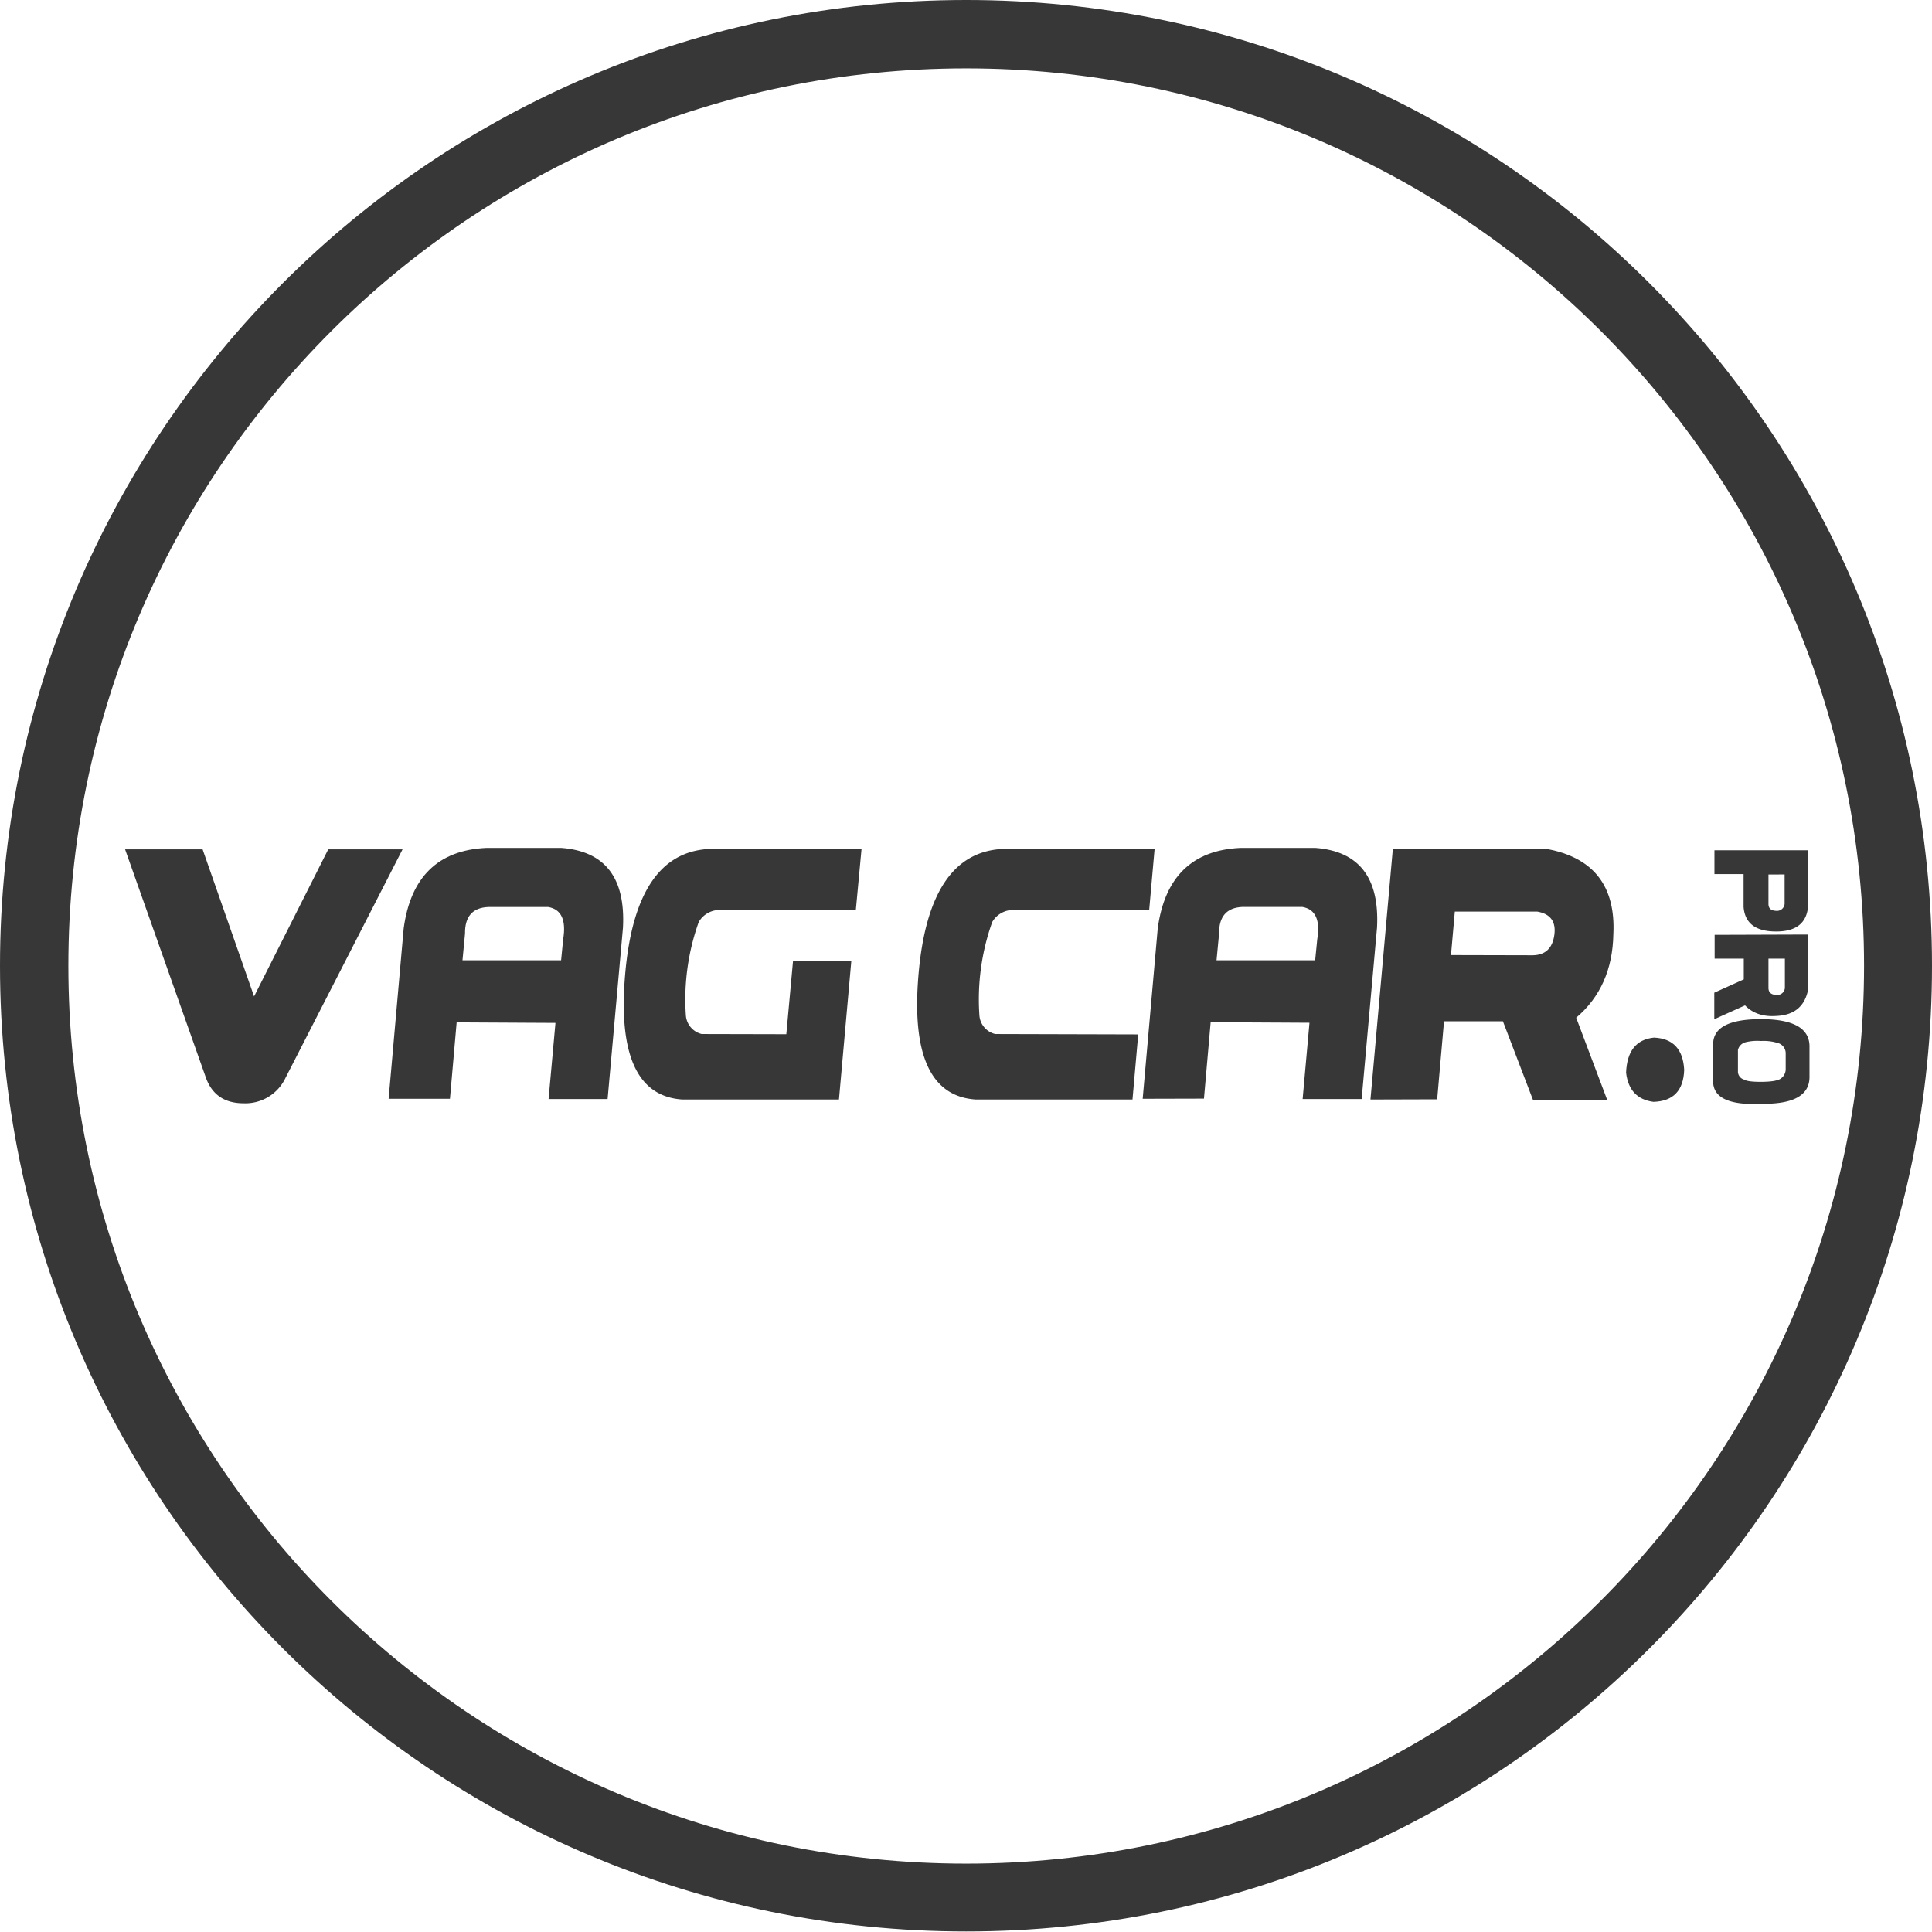
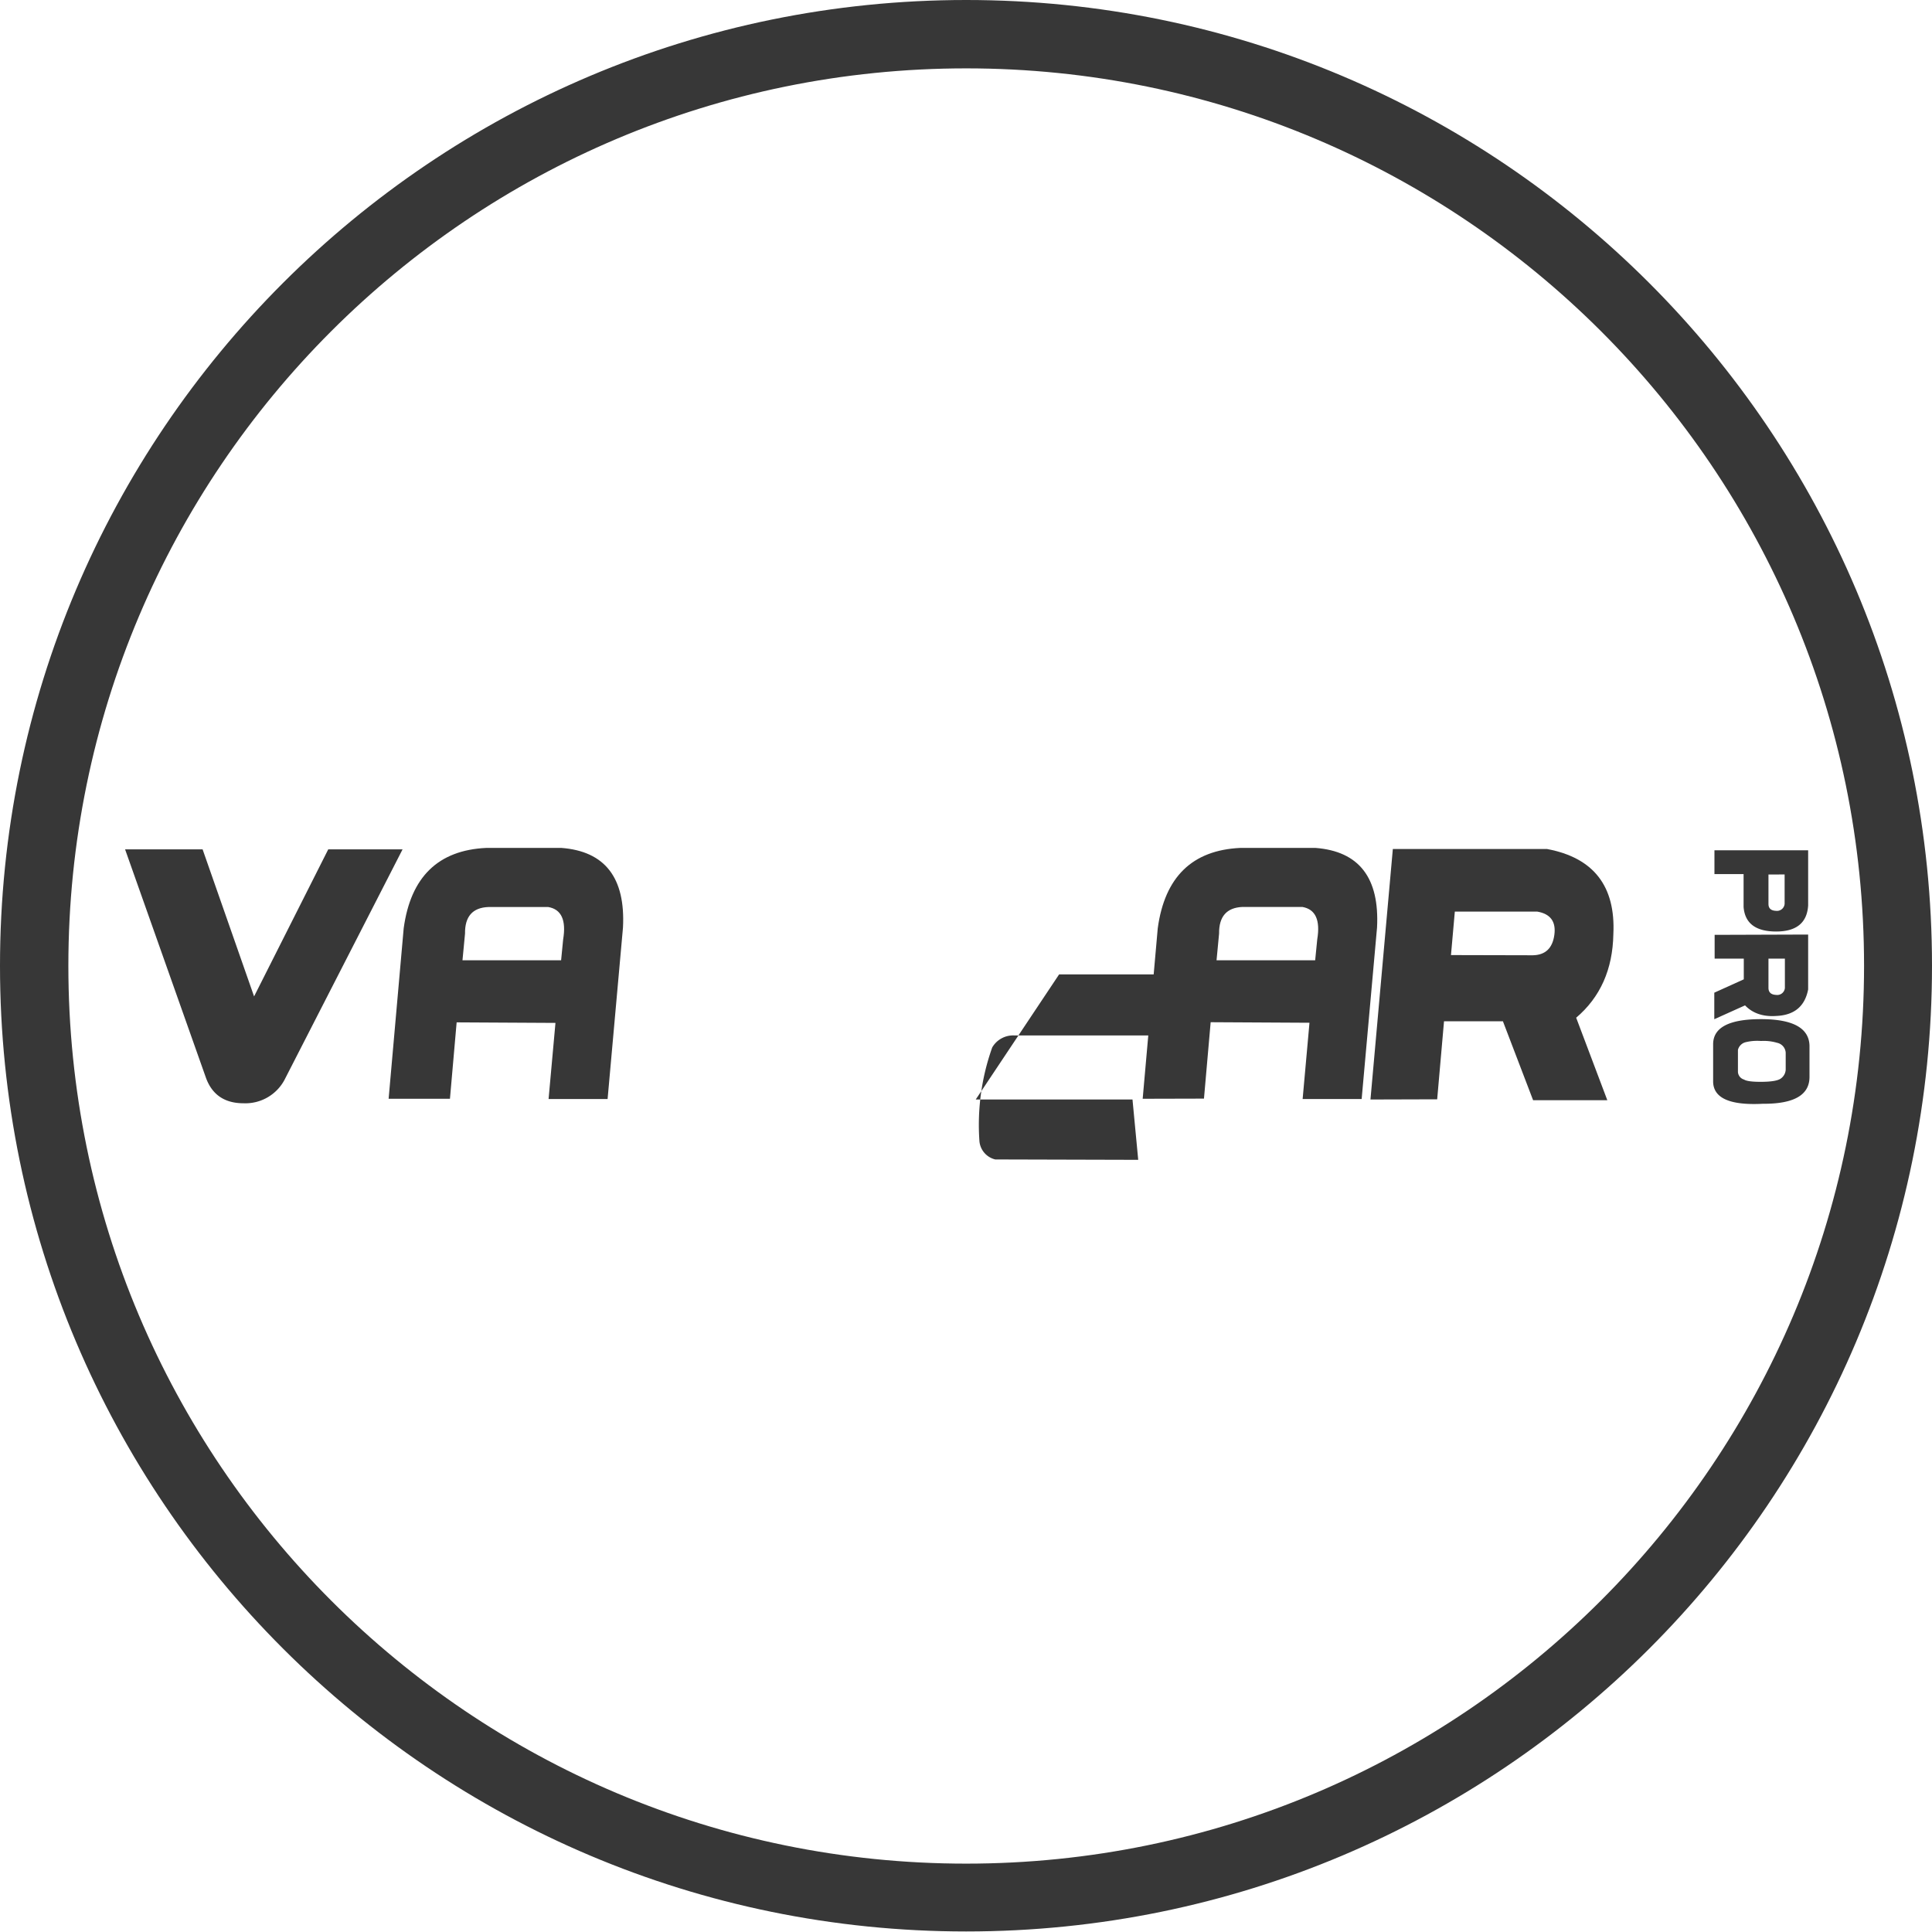
<svg xmlns="http://www.w3.org/2000/svg" id="Capa_1" data-name="Capa 1" viewBox="0 0 502.46 502.36">
  <title>all-vag</title>
  <path d="M255.82,4.68C117.05,4.68,4.54,117.19,4.54,255.86S117.05,507,255.82,507,507,394.63,507,255.86,394.49,4.68,255.82,4.68Zm0,484.68c-129,0-233.5-104.53-233.5-233.5s104.53-233.4,233.5-233.4S489.33,127,489.33,255.86,384.69,489.36,255.82,489.36Z" transform="translate(-4.54 -4.68)" style="fill:#373737" />
  <path d="M58.14,285.09,37.07,225.57H57.23l13.39,38.25,19.29-38.25h19.33L78.75,285.09a11.54,11.54,0,0,1-10.86,6.52Q60.57,291.61,58.14,285.09Z" transform="translate(-4.54 -4.68)" style="fill:#373737" />
  <path d="M105.61,290.44l3.92-44.35q2.73-20,21.44-20.89l19.59,0q17,1.31,16,20.71l-4,44.59H147.21L149,270.71l-25.7-.14-1.74,19.87Zm19.87-42.95-.66,6.93h25.65L151,249q1.25-7.54-3.88-8.43l-15.54,0Q125.39,240.8,125.48,247.49Z" transform="translate(-4.54 -4.68)" style="fill:#373737" />
-   <path d="M222.73,290.63H182q-17.59-1.17-14.87-32.62t21.69-32.53l39.78,0-1.48,15.87H192a6.28,6.28,0,0,0-5.74,3.12,60,60,0,0,0-3.35,24.2,5.39,5.39,0,0,0,4.13,4.93l22,.05,1.74-19,15.16,0Z" transform="translate(-4.54 -4.68)" style="fill:#373737" />
-   <path d="M299.07,290.63H258.3q-17.6-1.17-14.87-32.62t21.68-32.53l39.71,0-1.41,15.87H268.34a6.29,6.29,0,0,0-5.75,3.12,60,60,0,0,0-3.34,24.2,5.37,5.37,0,0,0,4.13,4.93l37.18.1Z" transform="translate(-4.54 -4.68)" style="fill:#373737" />
+   <path d="M299.07,290.63H258.3t21.68-32.53l39.71,0-1.41,15.87H268.34a6.29,6.29,0,0,0-5.75,3.12,60,60,0,0,0-3.34,24.2,5.37,5.37,0,0,0,4.13,4.93l37.18.1Z" transform="translate(-4.54 -4.68)" style="fill:#373737" />
  <path d="M301.72,290.44l3.92-44.35q2.73-20,21.44-20.89l19.59,0q17,1.31,16,20.71l-4,44.59H343.32l1.78-19.83-25.7-.14-1.74,19.87Zm19.87-42.95-.66,6.93h25.65l.54-5.44q1.25-7.54-3.88-8.43l-15.54,0Q321.51,240.8,321.59,247.49Z" transform="translate(-4.54 -4.68)" style="fill:#373737" />
  <path d="M366.78,225.48h40.08q18.18,3.39,17.27,22.15-.25,13.72-9.67,21.73l8.1,21.46h-19.3l-7.85-20.53H380.09l-1.78,20.29-17.35.05Zm15.12,27.59,21.28.05q4.88-.09,5.6-5.28t-4.44-6.08H382.9Z" transform="translate(-4.54 -4.68)" style="fill:#373737" />
-   <path d="M434.7,274.53q7.44.33,7.85,8.42-.29,8.06-8,8.29c-4.22-.56-6.58-3.09-7.11-7.59Q427.77,275.22,434.7,274.53Z" transform="translate(-4.54 -4.68)" style="fill:#373737" />
  <path d="M474.79,225.81v14.33q-.41,6.81-8.35,6.8T458,240.56V232l-7.58,0,0-6.18Zm-10.32,6.31,0,7.65c0,1.13.63,1.73,1.93,1.79a2,2,0,0,0,2.27-1.8V232.1Z" transform="translate(-4.54 -4.68)" style="fill:#373737" />
  <path d="M474.79,247.73V262c-.85,4.41-3.61,6.7-8.28,6.9q-5.14.36-8.13-2.75l-8,3.6v-6.9l7.67-3.47V254l-7.58,0,0-6.19ZM464.47,254l0,7.6c0,1.16.68,1.77,2,1.83a2,2,0,0,0,2.27-1.79V254Z" transform="translate(-4.54 -4.68)" style="fill:#373737" />
  <path d="M450.08,286.06v-9.8q0-6.52,12.41-6.53t12.65,6.85l0,8q.15,7.25-12.15,7.16Q450.24,292.41,450.08,286.06Zm12.45-10.65a12.66,12.66,0,0,0-4,.32,2.74,2.74,0,0,0-2,2l0,5.78a2.21,2.21,0,0,0,1.58,1.93c.65.42,2.24.62,4.76.59s4.13-.33,4.83-.87a3,3,0,0,0,1.25-2.26v-4.46a2.8,2.8,0,0,0-2.21-2.55A12.29,12.29,0,0,0,462.53,275.41Z" transform="translate(-4.54 -4.68)" style="fill:#373737" />
</svg>